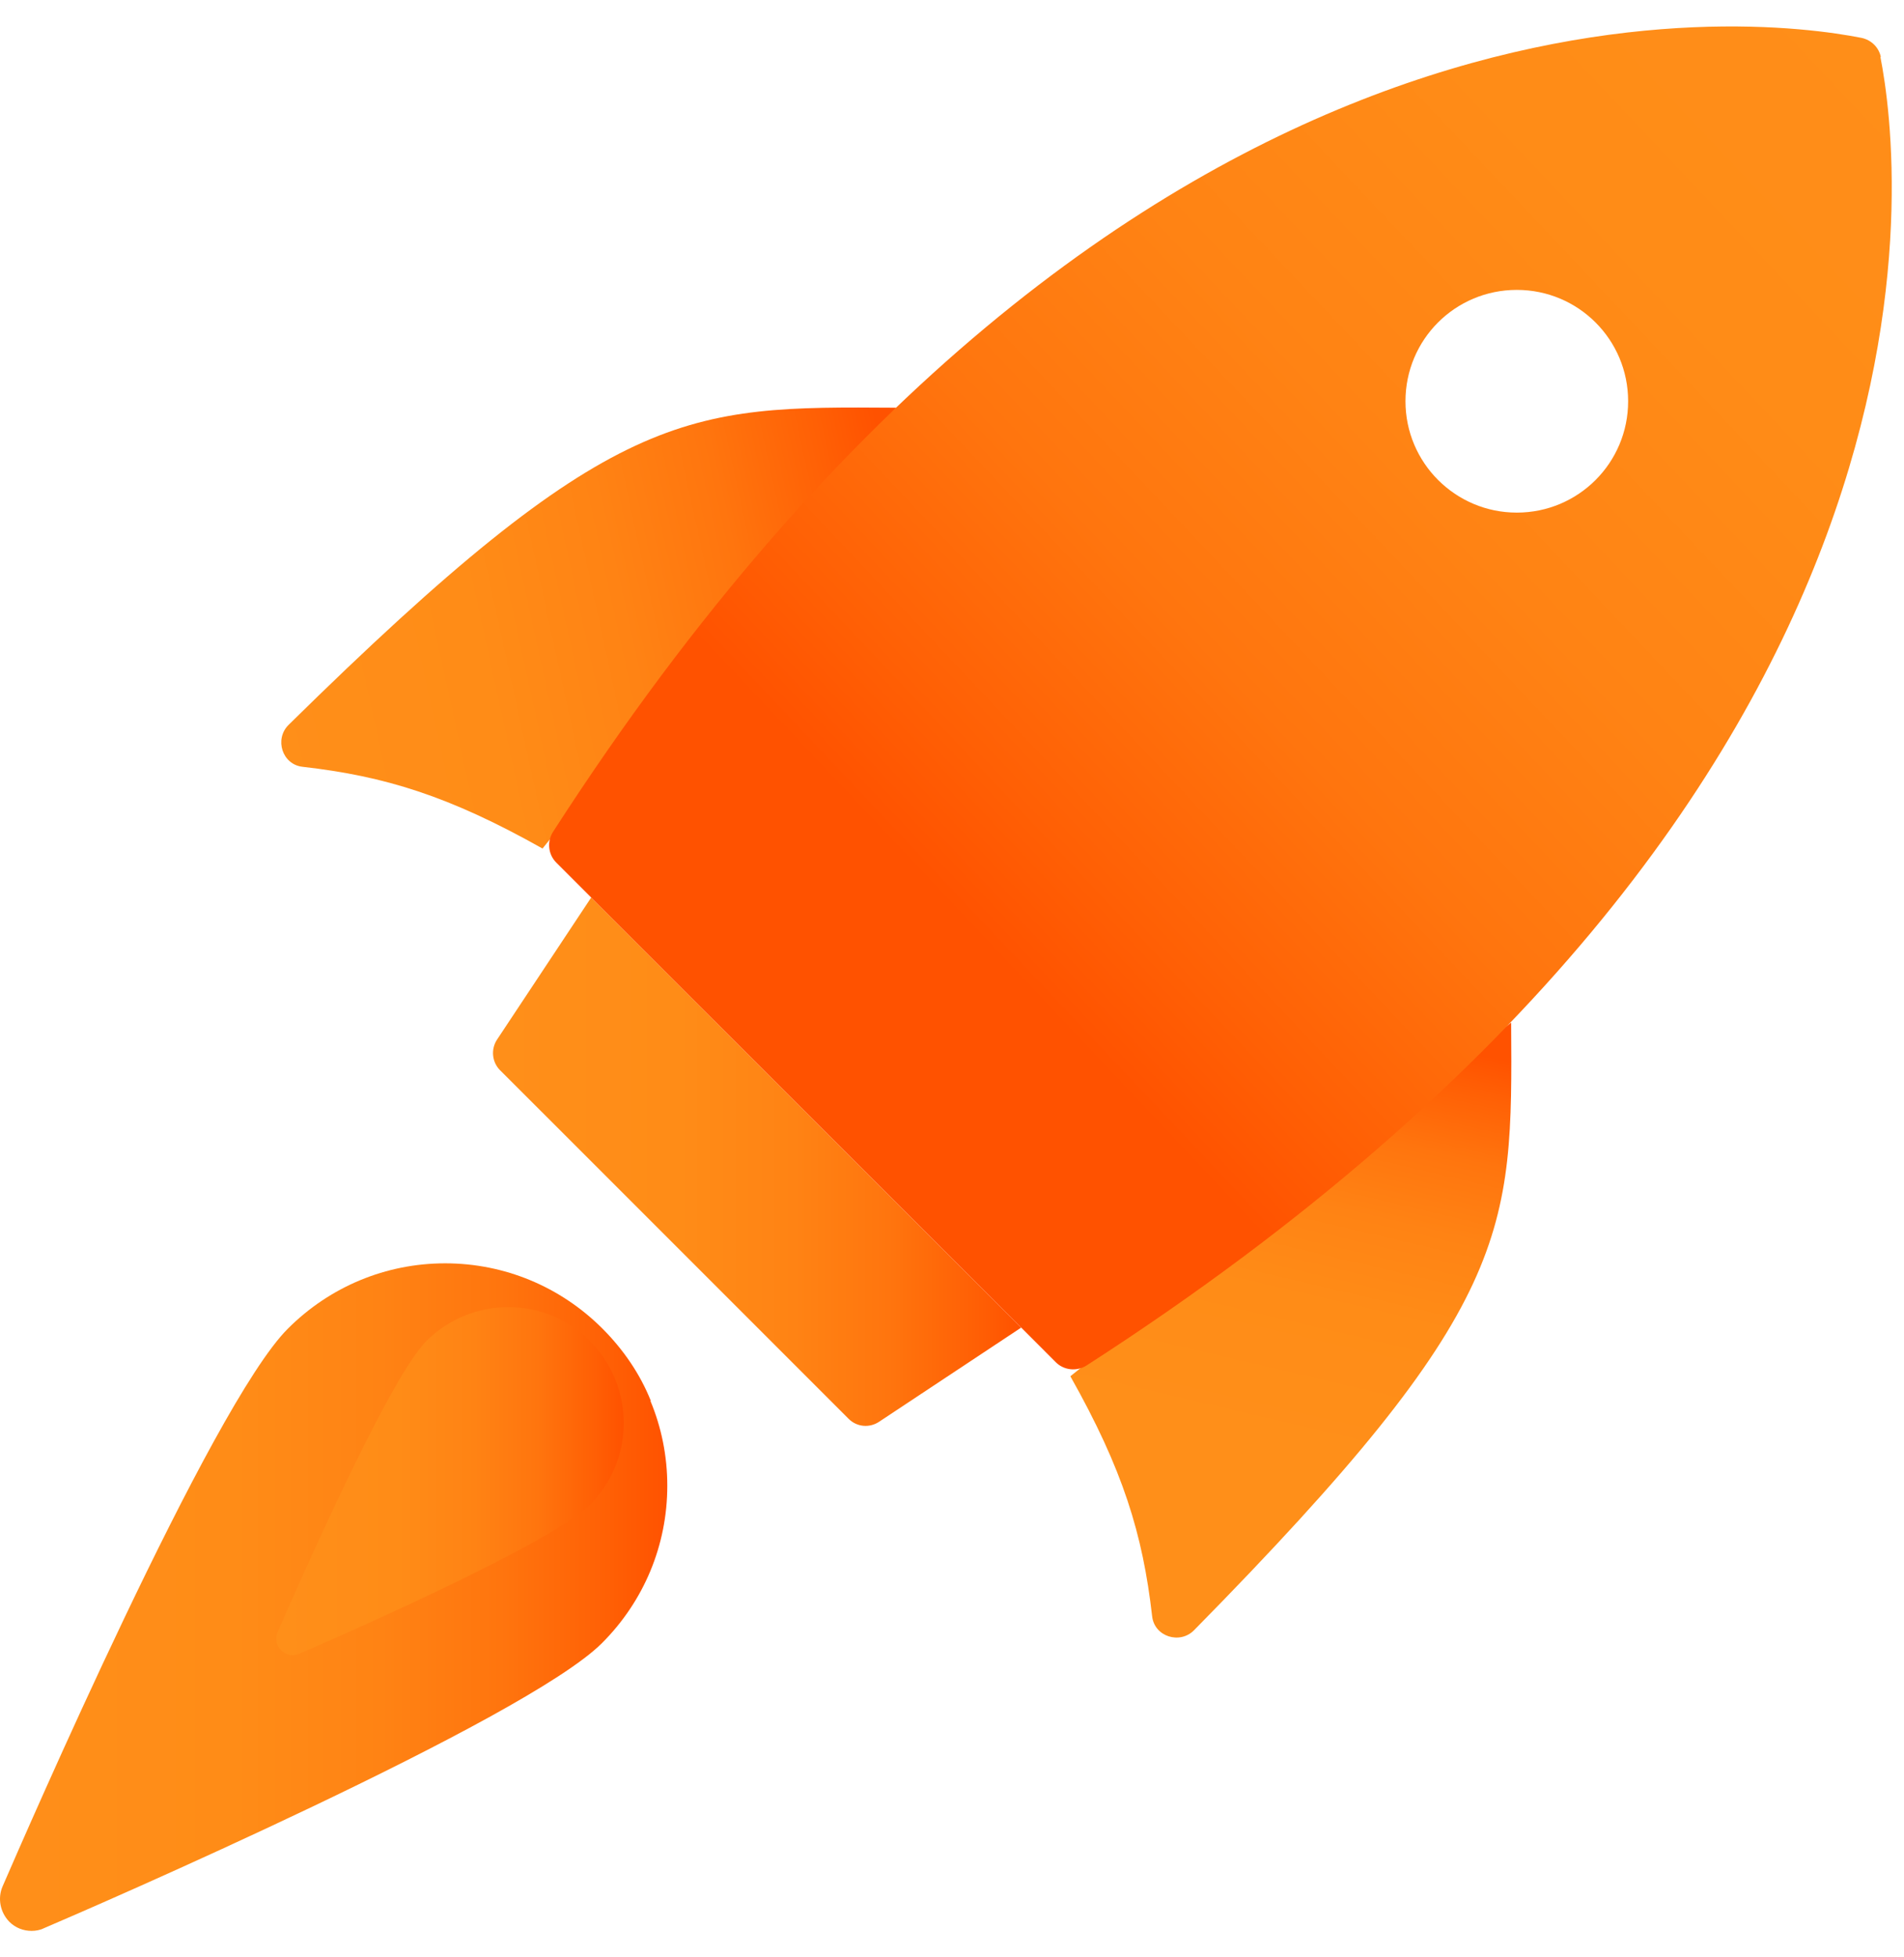
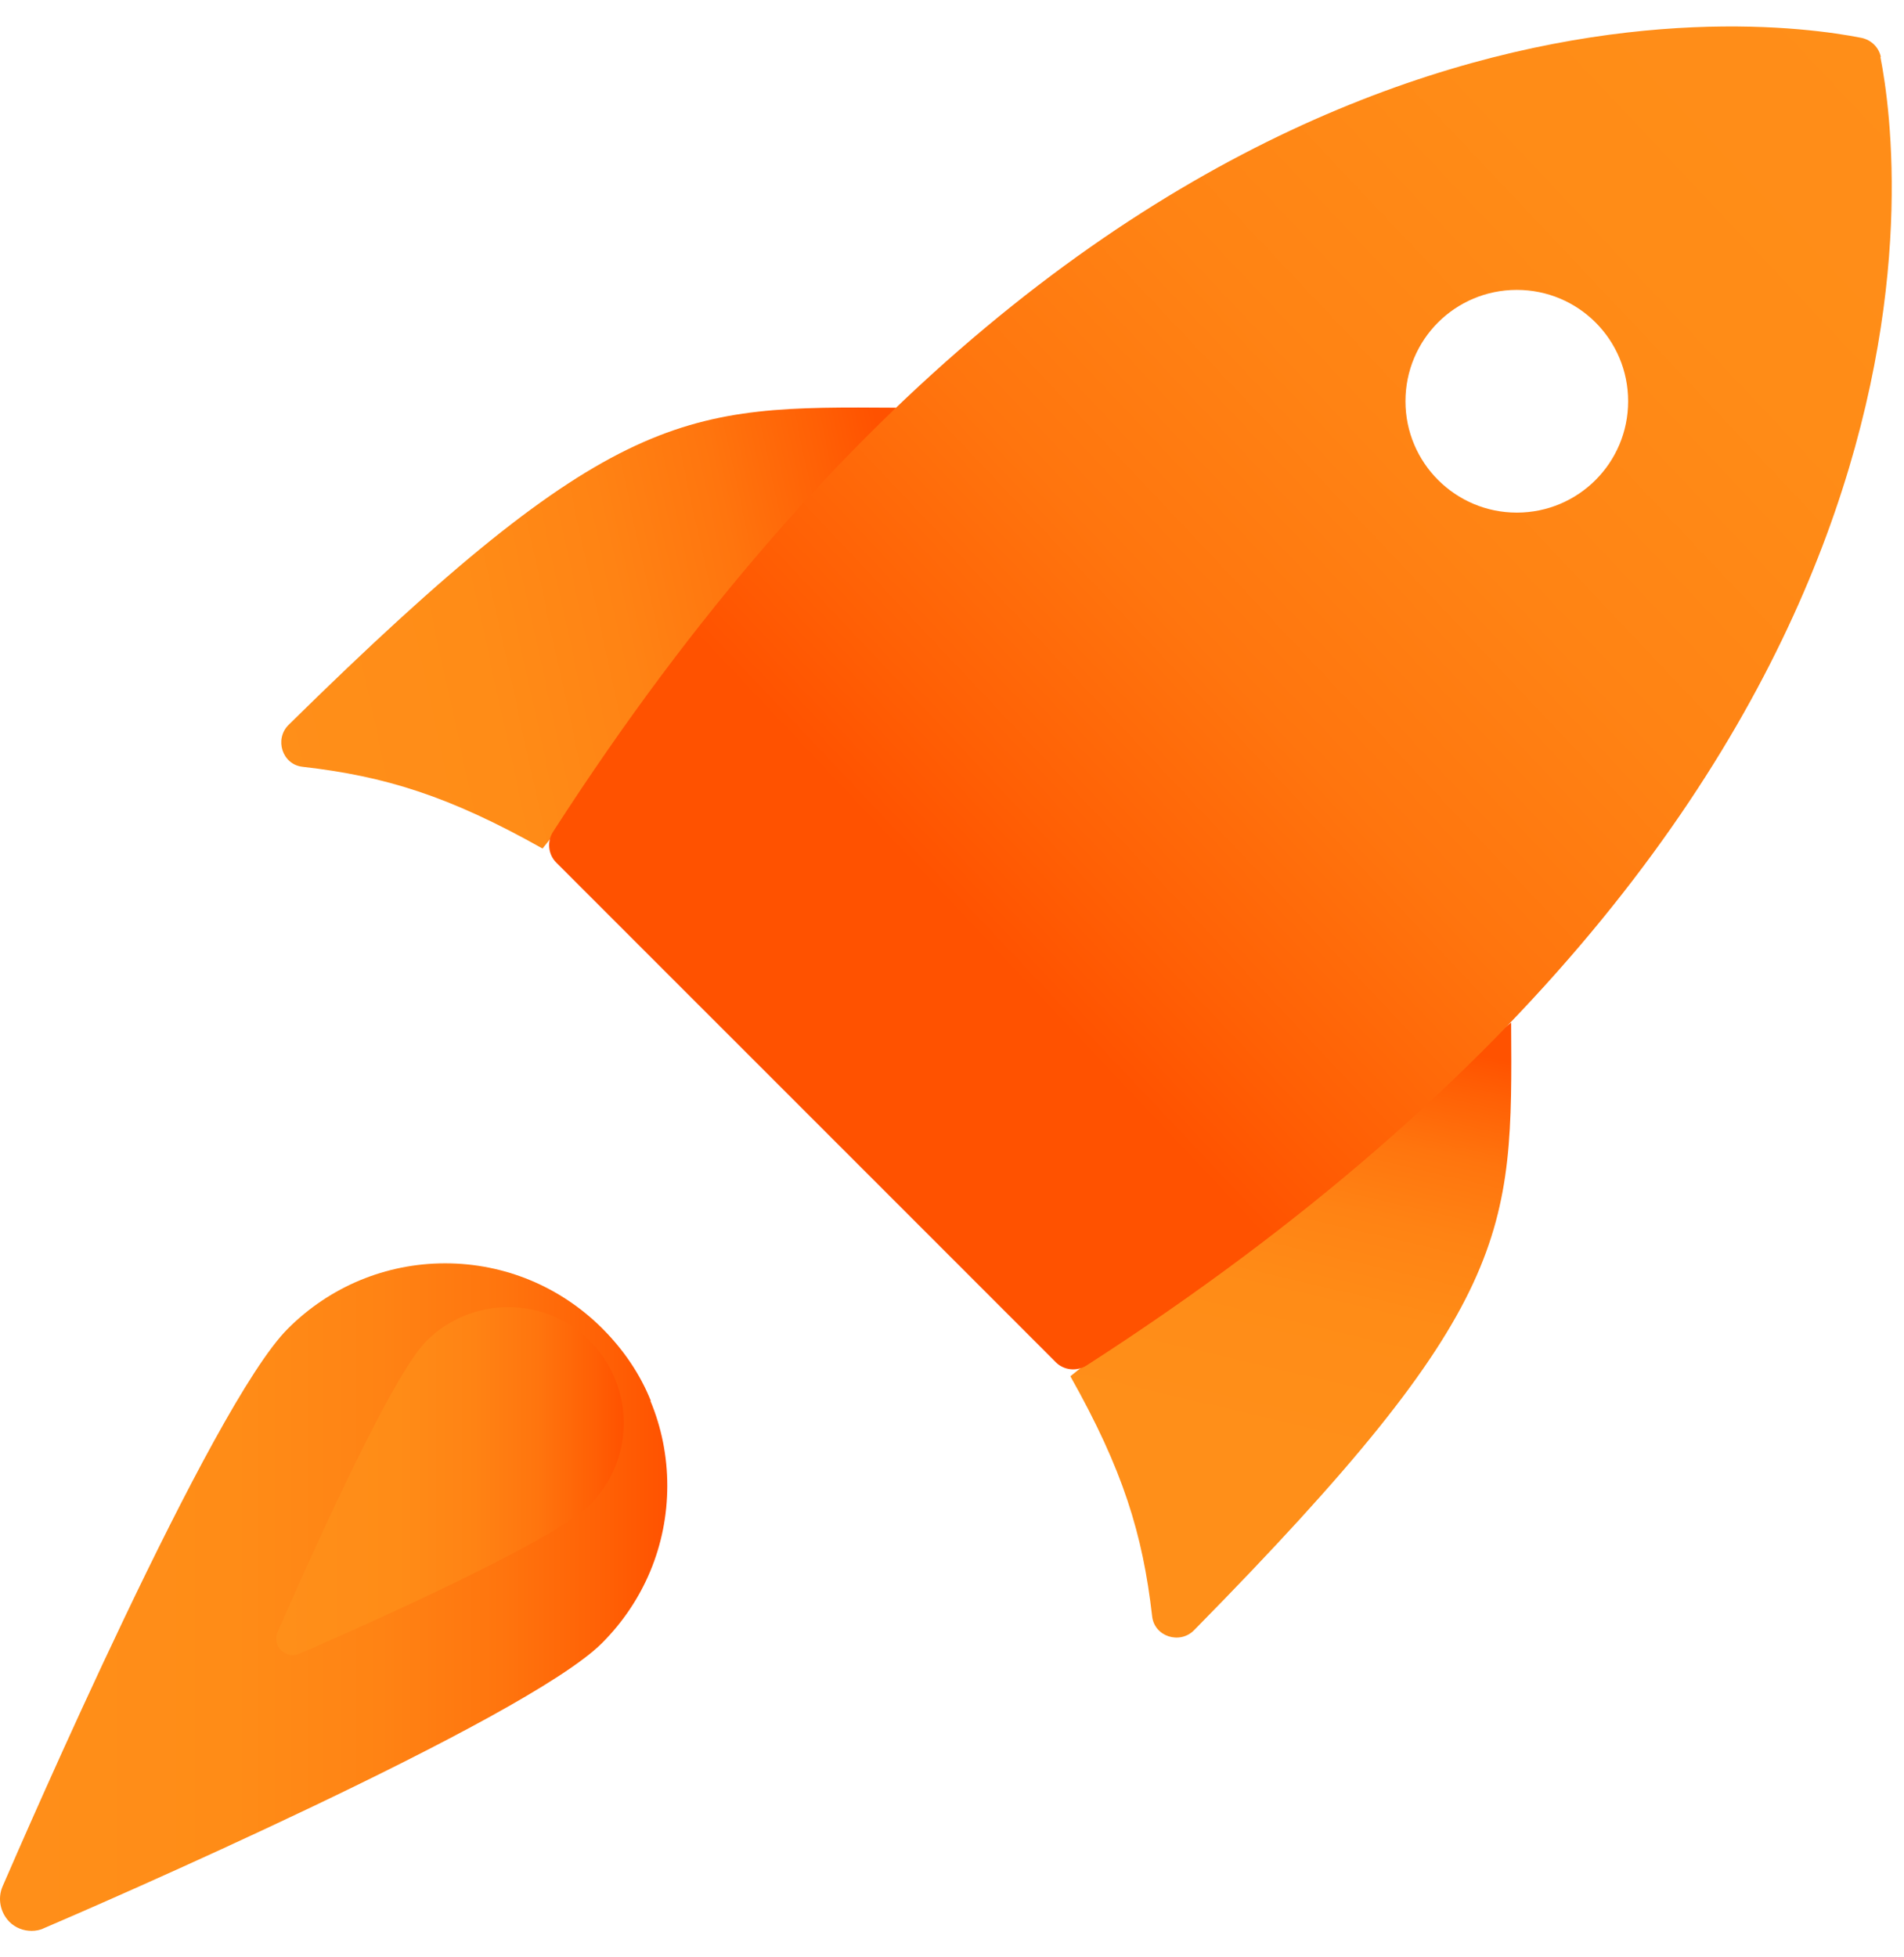
<svg xmlns="http://www.w3.org/2000/svg" width="36" height="37" viewBox="0 0 36 37" fill="none">
  <g clip-path="url(#clip0_73678_34494)">
    <path d="M12.307 26.484C12.104 25.975 11.788 25.513 11.392 25.116C10.599 24.323 9.541 23.881 8.417 23.881C7.294 23.881 6.236 24.323 5.443 25.116C3.994 26.56 0.45 34.736 0.048 35.661C-0.048 35.885 0.003 36.149 0.176 36.327C0.292 36.444 0.445 36.5 0.598 36.5C0.674 36.5 0.76 36.485 0.831 36.449C1.762 36.053 9.933 32.509 11.382 31.06C12.175 30.267 12.617 29.209 12.617 28.085C12.617 27.521 12.505 26.977 12.297 26.479L12.307 26.484Z" fill="url(#paint0_linear_73678_34494)" />
    <path style="mix-blend-mode:multiply" d="M11.158 25.35C10.746 24.938 10.197 24.709 9.612 24.709C9.027 24.709 8.473 24.938 8.061 25.35C7.309 26.108 5.463 30.368 5.249 30.851C5.199 30.968 5.224 31.11 5.316 31.197C5.377 31.253 5.453 31.288 5.534 31.288C5.57 31.288 5.616 31.278 5.656 31.263C6.139 31.055 10.4 29.204 11.152 28.446C11.564 28.035 11.793 27.485 11.793 26.901C11.793 26.316 11.564 25.762 11.152 25.35H11.158Z" fill="url(#paint1_linear_73678_34494)" />
-     <path d="M11.178 16.966L9.399 19.65C9.277 19.833 9.302 20.077 9.454 20.23L10.324 21.099L15.175 25.95L16.044 26.819C16.201 26.977 16.441 26.997 16.623 26.875L19.308 25.096" fill="url(#paint2_linear_73678_34494)" />
    <path d="M16.944 7.707C12.963 7.681 11.605 7.651 5.458 13.701C5.183 13.971 5.336 14.454 5.722 14.495C7.273 14.672 8.488 15.044 10.258 16.04" fill="url(#paint3_linear_73678_34494)" />
    <path d="M28.572 19.33C28.597 23.311 28.628 24.669 22.577 30.816C22.308 31.09 21.825 30.938 21.784 30.551C21.606 29 21.235 27.785 20.238 26.016" fill="url(#paint4_linear_73678_34494)" />
    <path d="M35.563 1.082C35.527 0.899 35.385 0.756 35.197 0.716C33.188 0.319 21.352 -1.186 10.456 15.725C10.339 15.908 10.364 16.152 10.517 16.305L12.815 18.603L17.666 23.453L19.964 25.752C20.116 25.904 20.36 25.929 20.544 25.812C37.454 14.916 35.949 3.08 35.553 1.072L35.563 1.082ZM28.679 9.69C27.519 9.69 26.574 8.749 26.574 7.585C26.574 6.42 27.514 5.48 28.679 5.48C29.843 5.48 30.784 6.42 30.784 7.585C30.784 8.749 29.843 9.69 28.679 9.69Z" fill="url(#paint5_linear_73678_34494)" />
  </g>
  <defs>
    <linearGradient id="paint0_linear_73678_34494" x1="0.008" y1="30.195" x2="12.627" y2="30.195" gradientUnits="userSpaceOnUse">
      <stop stop-color="#FF8F19" />
      <stop offset="0.35" stop-color="#FF8C17" />
      <stop offset="0.57" stop-color="#FF8314" />
      <stop offset="0.75" stop-color="#FF750E" />
      <stop offset="0.91" stop-color="#FF6005" />
      <stop offset="1" stop-color="#FF5200" />
    </linearGradient>
    <linearGradient id="paint1_linear_73678_34494" x1="5.224" y1="27.999" x2="11.803" y2="27.999" gradientUnits="userSpaceOnUse">
      <stop stop-color="#FF8F19" />
      <stop offset="0.35" stop-color="#FF8C17" />
      <stop offset="0.57" stop-color="#FF8314" />
      <stop offset="0.75" stop-color="#FF750E" />
      <stop offset="0.91" stop-color="#FF6005" />
      <stop offset="1" stop-color="#FF5200" />
    </linearGradient>
    <linearGradient id="paint2_linear_73678_34494" x1="9.317" y1="21.959" x2="19.313" y2="21.959" gradientUnits="userSpaceOnUse">
      <stop stop-color="#FF8F19" />
      <stop offset="0.35" stop-color="#FF8C17" />
      <stop offset="0.57" stop-color="#FF8314" />
      <stop offset="0.75" stop-color="#FF750E" />
      <stop offset="0.91" stop-color="#FF6005" />
      <stop offset="1" stop-color="#FF5200" />
    </linearGradient>
    <linearGradient id="paint3_linear_73678_34494" x1="4.777" y1="13.534" x2="17.203" y2="10.813" gradientUnits="userSpaceOnUse">
      <stop stop-color="#FF8F19" />
      <stop offset="0.35" stop-color="#FF8C17" />
      <stop offset="0.57" stop-color="#FF8314" />
      <stop offset="0.75" stop-color="#FF750E" />
      <stop offset="0.91" stop-color="#FF6005" />
      <stop offset="1" stop-color="#FF5200" />
    </linearGradient>
    <linearGradient id="paint4_linear_73678_34494" x1="23.635" y1="27.211" x2="25.48" y2="19.345" gradientUnits="userSpaceOnUse">
      <stop stop-color="#FF8F19" />
      <stop offset="0.35" stop-color="#FF8C17" />
      <stop offset="0.57" stop-color="#FF8314" />
      <stop offset="0.75" stop-color="#FF750E" />
      <stop offset="0.91" stop-color="#FF6005" />
      <stop offset="1" stop-color="#FF5200" />
    </linearGradient>
    <linearGradient id="paint5_linear_73678_34494" x1="38.553" y1="-1.359" x2="18.423" y2="17.642" gradientUnits="userSpaceOnUse">
      <stop stop-color="#FF8F19" />
      <stop offset="0.35" stop-color="#FF8C17" />
      <stop offset="0.57" stop-color="#FF8314" />
      <stop offset="0.75" stop-color="#FF750E" />
      <stop offset="0.91" stop-color="#FF6005" />
      <stop offset="1" stop-color="#FF5200" />
    </linearGradient>
    <clipPath id="clip0_73678_34494">
      <rect width="36" height="36" fill="white" transform="translate(0 0.5)" />
    </clipPath>
  </defs>
</svg>